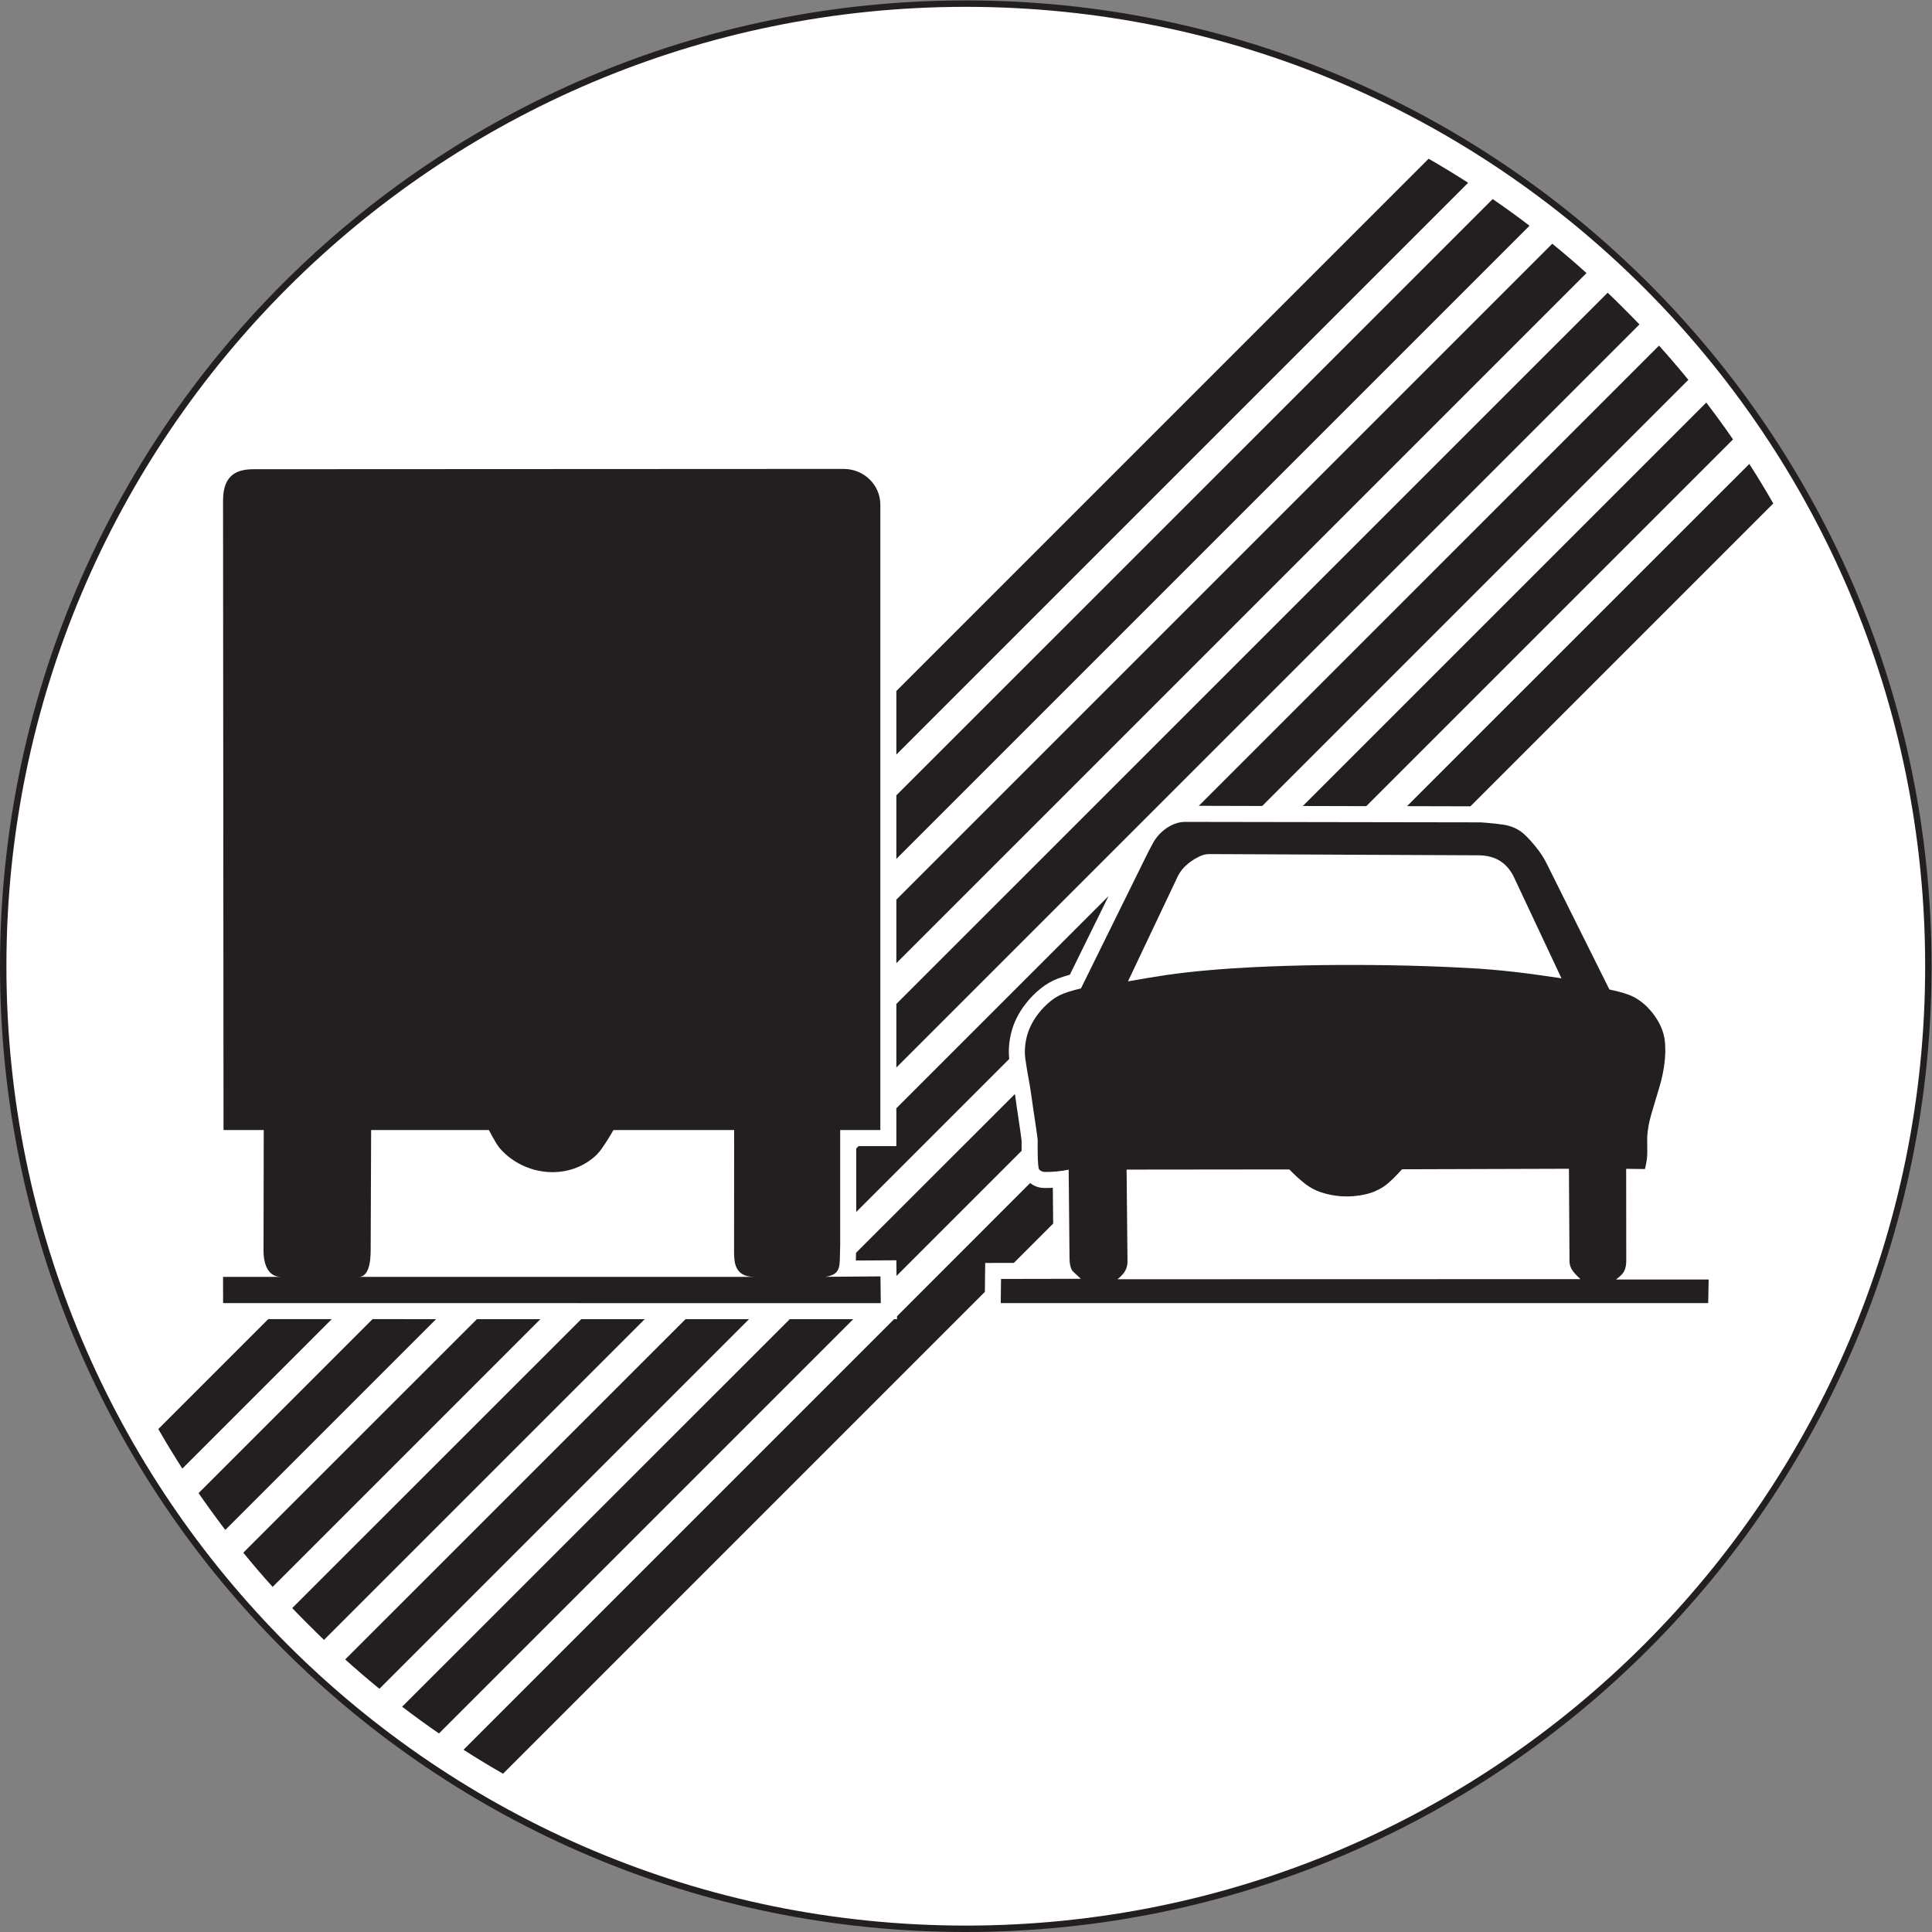
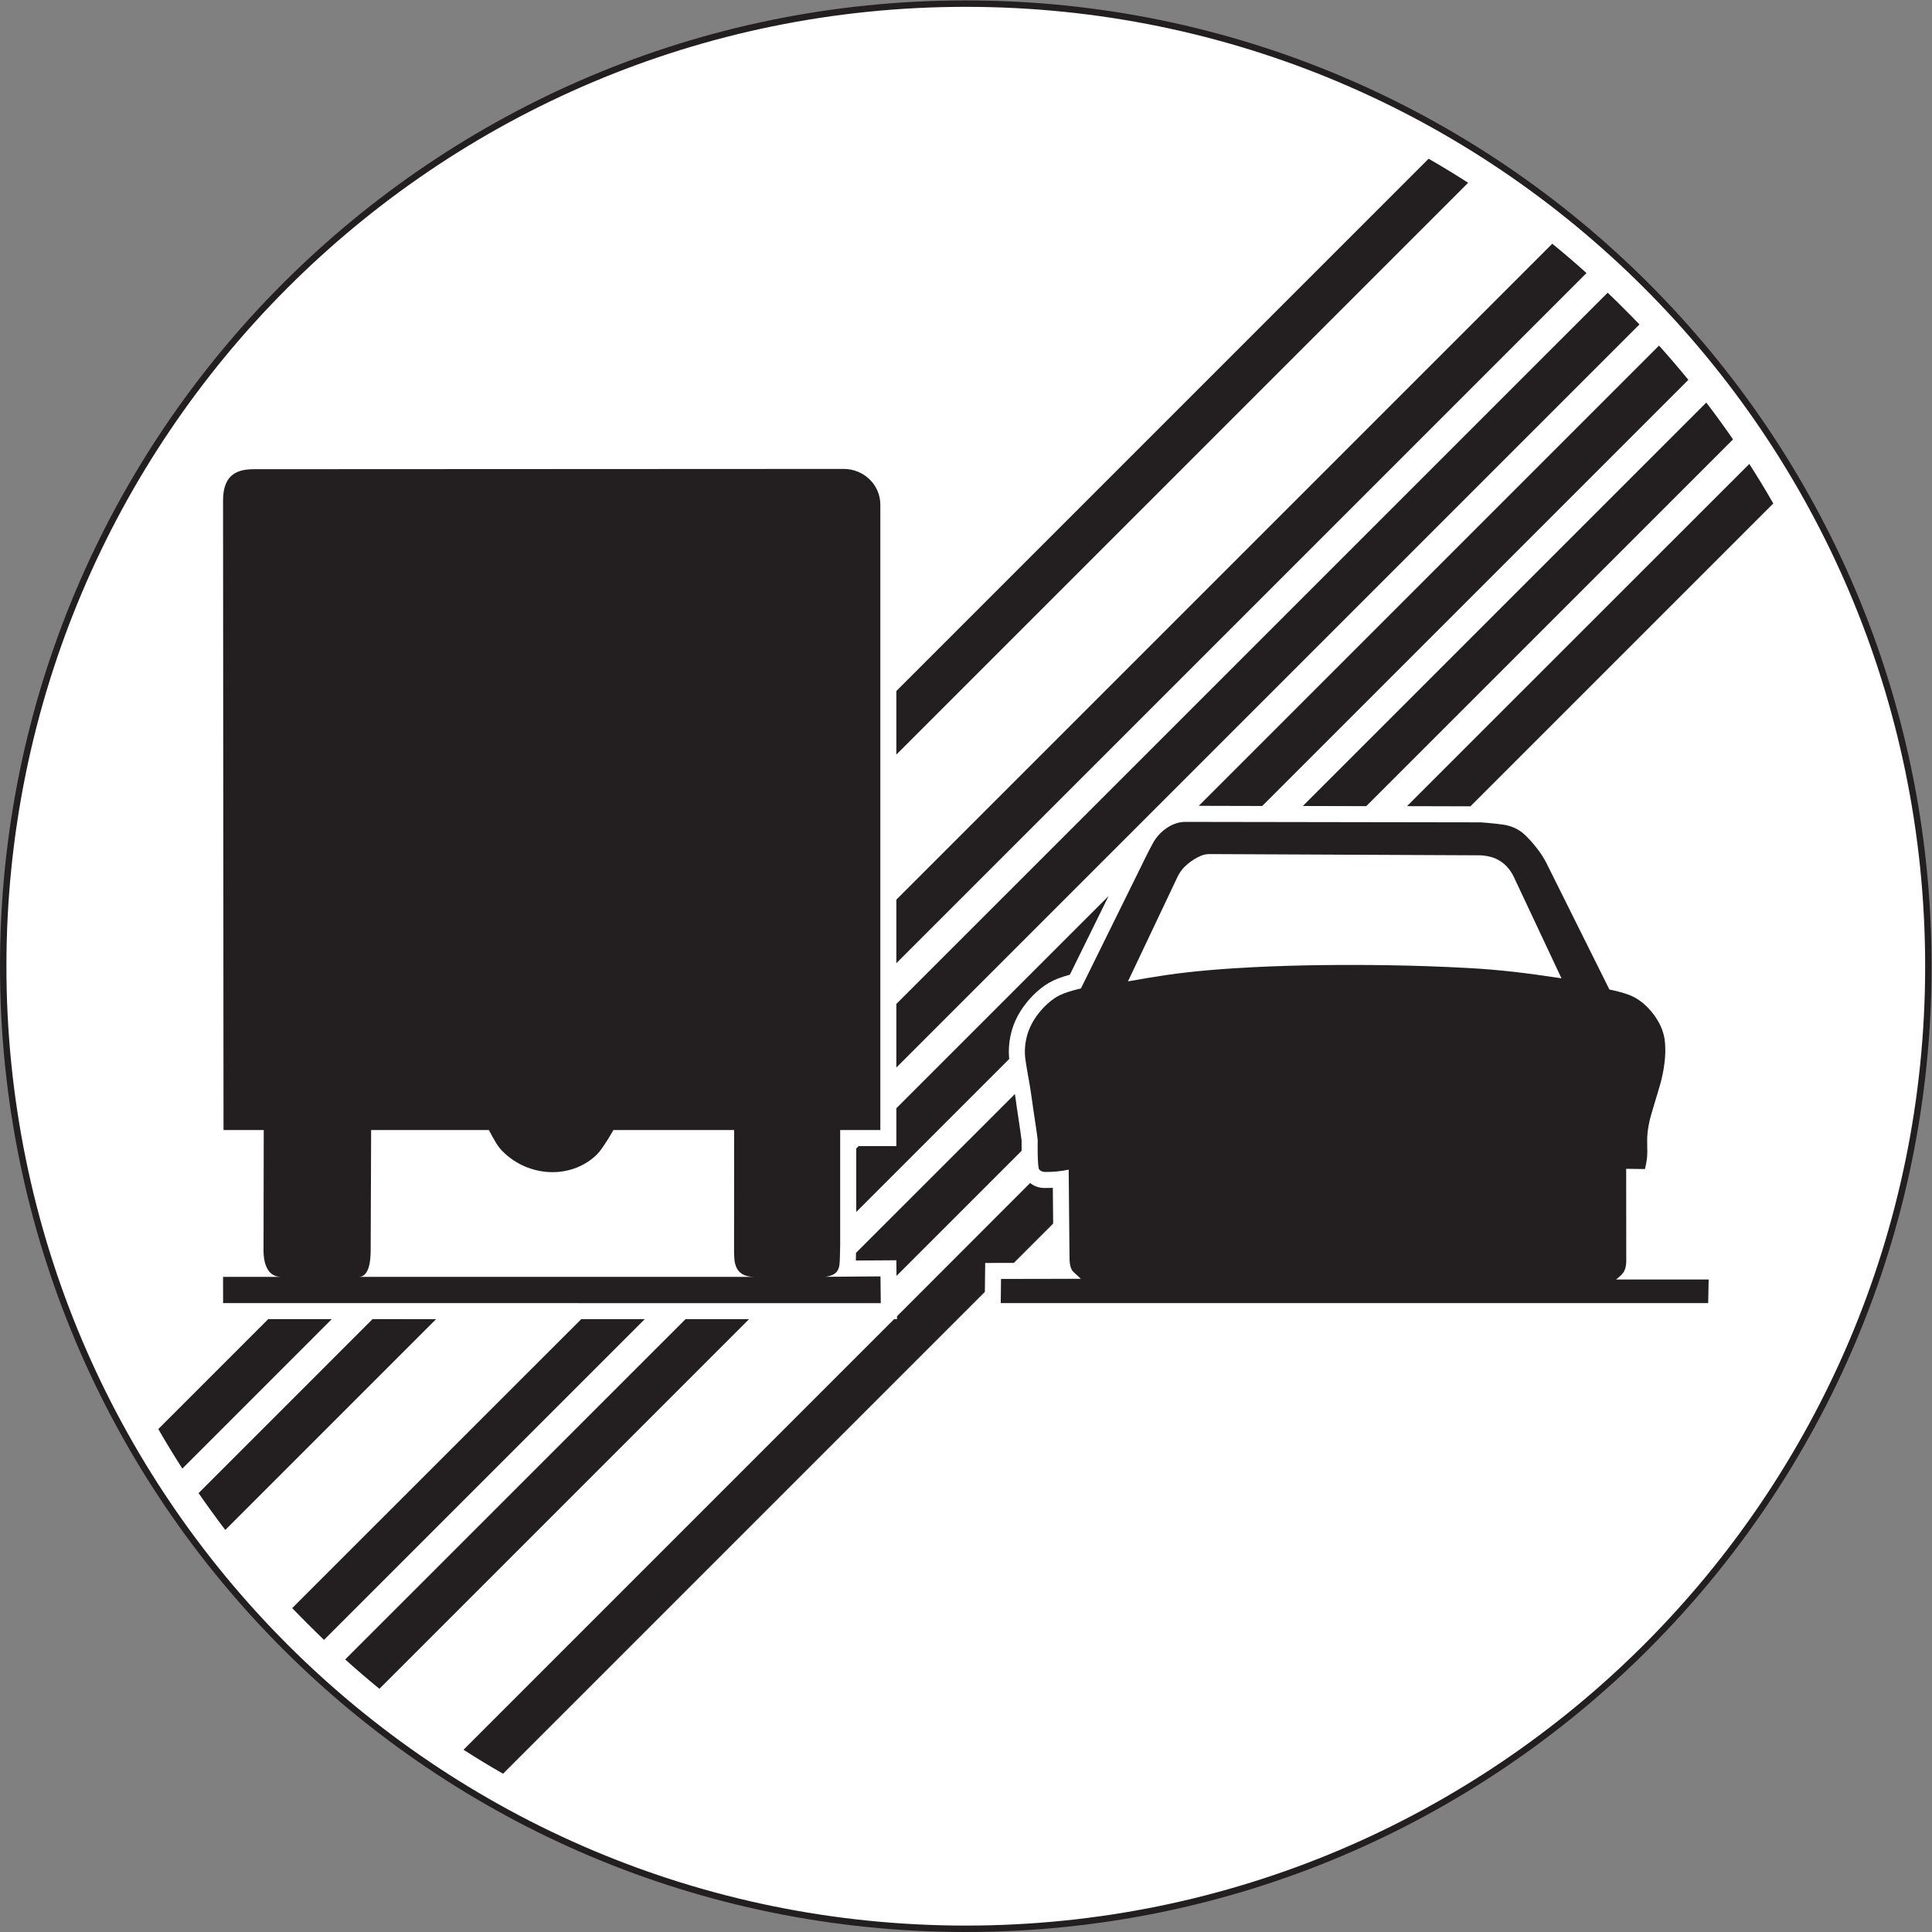
<svg xmlns="http://www.w3.org/2000/svg" viewBox="0 0 113.76 113.76" height="113.76" width="113.76" xml:space="preserve" id="svg2" version="1.1">
  <rect x="0" y="0" width="113.76" height="113.76" fill="#808080" stroke="none" />
  <defs id="defs6" />
  <g transform="matrix(1.333,0,0,-1.333,0,113.76)" id="g10">
    <g transform="scale(0.1)" id="g12">
      <path id="path14" style="fill:#ffffff;fill-opacity:1;fill-rule:nonzero;stroke:none" d="M 426.617,851.809 C 191.855,851.809 1.418,661.367 1.418,426.609 1.418,191.855 191.855,1.418 426.617,1.418 c 234.75,0 425.192,190.437 425.192,425.191 0,234.758 -190.442,425.2 -425.192,425.2 v 0" />
      <path id="path16" style="fill:none;stroke:#231f20;stroke-width:2.835;stroke-linecap:butt;stroke-linejoin:round;stroke-miterlimit:4;stroke-dasharray:none;stroke-opacity:1" d="M 426.617,851.809 C 191.855,851.809 1.418,661.367 1.418,426.609 1.418,191.855 191.855,1.418 426.617,1.418 c 234.75,0 425.192,190.437 425.192,425.191 0,234.758 -190.442,425.2 -425.192,425.2 v 0" />
      <path id="path18" style="fill:#231f20;fill-opacity:1;fill-rule:nonzero;stroke:none" d="m 477.375,288.535 -35.195,-0.066 -0.129,-10.676 h 312.5 l 0.207,10.43 -40.938,-0.008 v 0 c 1.075,0.816 2.578,2.039 3.301,3.164 0.926,1.426 1.238,3.301 1.238,4.988 v 0 l -0.039,40.75 8.313,-0.105 v 0 c 0.312,1.433 0.781,3.586 0.906,5.058 0.149,1.496 0.129,3.703 0.09,5.196 -0.012,0.449 -0.012,0.886 -0.012,1.328 -0.019,0.437 -0.019,0.89 -0.019,1.308 0,0.227 0,0.457 0.019,0.672 0,0.227 0,0.422 0.012,0.656 0.156,3.301 0.859,6.711 1.766,9.891 0.5,1.731 1.25,4.231 1.769,5.957 0.203,0.656 0.43,1.391 0.613,2.043 0.207,0.676 0.411,1.348 0.618,2.024 0.144,0.527 0.312,1.058 0.457,1.585 0.148,0.528 0.293,1.036 0.461,1.567 0.906,3.203 1.582,6.465 1.96,9.781 0.168,1.418 0.286,2.84 0.325,4.262 0.027,1.422 0,2.844 -0.098,4.262 -0.207,2.804 -0.949,5.539 -2.187,8.066 -0.723,1.461 -1.575,2.863 -2.512,4.191 -0.965,1.332 -2.039,2.586 -3.203,3.754 -2.266,2.242 -4.942,4.168 -7.93,5.301 -2.664,1.02 -5.957,1.824 -8.75,2.406 v 0 l -27.754,55.719 v 0 c -1.18,2.387 -2.684,4.645 -4.324,6.738 -1.731,2.192 -4.094,4.973 -6.281,6.743 -2.313,1.875 -5.125,3.058 -8.086,3.55 -2.129,0.348 -4.559,0.602 -6.707,0.785 -0.274,0.016 -0.645,0.051 -0.918,0.09 -0.391,0.035 -0.762,0.075 -1.172,0.09 -0.371,0.039 -0.762,0.074 -1.145,0.094 -0.164,0.019 -0.351,0.019 -0.515,0.031 -0.168,0 -0.344,0 -0.52,0 v 0 l -129.902,0.207 v 0 c -2.813,0.016 -5.555,-0.969 -7.899,-2.5 -2.617,-1.695 -4.777,-3.988 -6.3,-6.683 -0.997,-1.77 -2.215,-4.192 -3.125,-6.012 v 0 l -28.79,-58.379 v 0 c -2.421,-0.566 -5.273,-1.328 -7.585,-2.223 -2.043,-0.785 -3.95,-1.875 -5.645,-3.242 -1.055,-0.84 -2.082,-1.765 -3.039,-2.734 -0.945,-0.981 -1.836,-2 -2.664,-3.074 -2.246,-2.957 -4.024,-6.286 -4.942,-9.856 -0.851,-3.301 -1.132,-6.723 -0.675,-10.094 0.304,-2.257 0.879,-5.554 1.281,-7.797 0.078,-0.402 0.144,-0.82 0.223,-1.218 0.078,-0.438 0.129,-0.801 0.207,-1.223 0.039,-0.199 0.066,-0.422 0.105,-0.621 0.039,-0.215 0.078,-0.379 0.117,-0.602 0.371,-2.238 0.852,-5.535 1.164,-7.789 0.059,-0.441 0.145,-1.007 0.203,-1.457 0.071,-0.527 0.129,-0.925 0.208,-1.465 0.039,-0.234 0.066,-0.468 0.105,-0.722 0.039,-0.227 0.078,-0.496 0.109,-0.711 0.098,-0.637 1.727,-11.457 1.727,-12.082 -0.02,-1.231 -0.164,-12.09 0.644,-13.035 0.618,-0.696 1.504,-1.094 2.442,-1.114 1.777,-0.019 3.555,0.055 5.332,0.211 1.758,0.188 3.516,0.442 5.266,0.793 v 0 l 0.371,-39.199 v 0 c 0.007,-1.894 0.332,-4.719 1.738,-5.976 v 0 l 3.23,-2.969 v -0.039 l -0.007,-0.02 h -0.02 v 0" />
      <path id="path20" style="fill:#231f20;fill-opacity:1;fill-rule:nonzero;stroke:none" d="m 388.93,289.602 -24.446,-0.188 -0.097,-0.027 v 0 c 6.508,0.84 6.508,4.168 6.625,8.926 v 0 l 0.117,5.054 v 50.879 h 17.742 v 276.215 c 0,8.852 -7.355,15.816 -16.18,15.816 v 0 l -260.304,-0.125 v 0 c -6.68,0 -13.899,-1.55 -13.86,-13.902 v 0 L 98.734,354.246 H 116.5 l -0.094,-53.672 v 0 c 0.035,-3.367 0.903,-11.187 7.739,-11.187 H 98.527 l 0.02,-11.582 290.516,-0.024 -0.133,11.821 v 0" />
      <path id="path22" style="fill:#231f20;fill-opacity:1;fill-rule:nonzero;stroke:none" d="m 204.746,80.508 c 5.723,-3.672 11.52,-7.195 17.461,-10.586 v 0 l 212.832,212.832 0.149,12.781 12.664,0.031 17.355,17.356 -0.148,15.808 v 0 c -1.114,-0.078 -2.305,-0.078 -3.594,-0.078 -2.449,0 -4.61,0.723 -6.414,2.2 v 0 l -58.821,-58.86 v -1.297 h -1.296 L 204.746,80.508 v 0" />
      <path id="path24" style="fill:#231f20;fill-opacity:1;fill-rule:nonzero;stroke:none" d="m 69.926,222.168 c 3.387,-5.906 6.949,-11.738 10.621,-17.461 v 0 l 66.019,66.027 H 118.492 L 69.926,222.168 v 0" />
      <path id="path26" style="fill:#231f20;fill-opacity:1;fill-rule:nonzero;stroke:none" d="m 87.711,193.867 c 3.812,-5.508 7.738,-10.906 11.805,-16.269 v 0 l 93.097,93.097 -28.043,0.039 -76.859,-76.867 v 0" />
-       <path id="path28" style="fill:#231f20;fill-opacity:1;fill-rule:nonzero;stroke:none" d="m 107.477,167.559 c 4.175,-5.157 8.496,-10.196 12.957,-15.125 v 0 L 238.691,270.695 H 210.648 L 107.477,167.559 v 0" />
      <path id="path30" style="fill:#231f20;fill-opacity:1;fill-rule:nonzero;stroke:none" d="m 129.07,143.078 c 2.309,-2.375 4.614,-4.758 6.95,-7.062 2.339,-2.371 4.718,-4.676 7.097,-6.981 v 0 l 141.66,141.66 H 256.73 L 129.07,143.078 v 0" />
      <path id="path32" style="fill:#231f20;fill-opacity:1;fill-rule:nonzero;stroke:none" d="m 152.477,120.391 c 4.964,-4.461 10.003,-8.782 15.117,-12.957 v 0 L 330.855,270.695 H 302.809 L 152.477,120.391 v 0" />
-       <path id="path34" style="fill:#231f20;fill-opacity:1;fill-rule:nonzero;stroke:none" d="m 177.637,99.512 c 5.328,-4.062 10.765,-8.027 16.273,-11.805 v 0 L 376.898,270.695 H 348.852 L 177.637,99.512 v 0" />
      <path id="path36" style="fill:#231f20;fill-opacity:1;fill-rule:nonzero;stroke:none" d="m 648.516,772.68 c -5.723,3.672 -11.512,7.199 -17.461,10.621 v 0 L 395.941,548.184 V 520.102 L 648.516,772.68 v 0" />
-       <path id="path38" style="fill:#231f20;fill-opacity:1;fill-rule:nonzero;stroke:none" d="m 675.625,753.707 c -5.332,4.066 -10.762,7.992 -16.27,11.773 v 0 L 395.941,502.105 v -28.082 l 279.684,279.684 v 0" />
      <path id="path40" style="fill:#231f20;fill-opacity:1;fill-rule:nonzero;stroke:none" d="m 700.793,732.793 c -4.934,4.465 -9.973,8.785 -15.117,12.961 v 0 L 395.941,456.02 v -28.075 l 304.852,304.848 v 0" />
      <path id="path42" style="fill:#231f20;fill-opacity:1;fill-rule:nonzero;stroke:none" d="m 724.191,710.113 c -2.304,2.371 -4.609,4.75 -6.984,7.09 -2.305,2.336 -4.676,4.645 -7.059,6.914 v 0 L 395.941,409.941 v -28.078 l 328.25,328.25 v 0" />
      <path id="path44" style="fill:#231f20;fill-opacity:1;fill-rule:nonzero;stroke:none" d="m 745.793,685.629 c -4.18,5.113 -8.496,10.152 -12.961,15.125 v 0 l -203.289,-203.293 28.008,-0.074 188.242,188.242 v 0" />
      <path id="path46" style="fill:#231f20;fill-opacity:1;fill-rule:nonzero;stroke:none" d="m 765.52,659.316 c -3.782,5.508 -7.747,10.942 -11.809,16.27 v 0 l -178.203,-178.199 28.008,-0.071 162.004,162 v 0" />
      <path id="path48" style="fill:#231f20;fill-opacity:1;fill-rule:nonzero;stroke:none" d="m 783.301,631.02 c -3.379,5.937 -6.914,11.734 -10.586,17.457 v 0 L 621.516,497.316 649.523,497.242 783.301,631.02 v 0" />
-       <path id="path50" style="fill:#ffffff;fill-opacity:1;fill-rule:nonzero;stroke:none" d="m 497.648,336.77 71.875,0.078 v 0 c 2.188,-2.246 4.766,-4.668 7.254,-6.567 2.024,-1.511 4.258,-2.691 6.668,-3.511 1.469,-0.493 2.961,-0.872 4.504,-1.184 1.516,-0.293 3.047,-0.488 4.61,-0.606 3.586,-0.214 7.199,0.079 10.695,0.879 1.406,0.332 2.793,0.762 4.109,1.348 1.34,0.566 2.61,1.238 3.821,2.039 2.664,1.77 5.976,5.285 8.125,7.668 v 0 l 73.73,0.227 0.254,-40.821 v 0 c 0,-1.742 0.691,-3.39 1.777,-4.757 0.907,-1.114 2,-2.208 3.055,-3.172 v 0 l -204.48,-0.051 v 0 c 0.82,0.676 1.648,1.418 2.332,2.219 1.367,1.558 2.089,3.574 2.07,5.625 v 0 l -0.399,40.586 v 0" />
      <path id="path52" style="fill:#ffffff;fill-opacity:1;fill-rule:nonzero;stroke:none" d="m 689.738,421.277 c -5.879,0.875 -14.582,2.118 -20.488,2.789 -7.023,0.801 -14.055,1.403 -21.105,1.77 -11.446,0.617 -22.899,1.019 -34.356,1.199 -19.863,0.313 -40.32,0.129 -60.144,-0.851 -12.688,-0.641 -26.418,-1.696 -38.965,-3.536 -4.766,-0.695 -11.7,-1.894 -16.426,-2.73 v 0 l 21.883,46.156 v 0 c 1.093,2.293 2.715,4.278 4.699,5.883 1.668,1.348 3.516,2.496 5.496,3.371 0.613,0.274 1.238,0.473 1.914,0.617 0.645,0.129 1.309,0.203 1.992,0.203 v 0 l 118.887,-0.546 v 0 c 2.98,-0.02 6.074,-0.602 8.684,-2.024 1.445,-0.801 2.754,-1.82 3.886,-3.043 0.614,-0.672 1.16,-1.383 1.68,-2.152 0.508,-0.742 0.945,-1.547 1.336,-2.363 v 0 l 21.027,-44.743 v 0" />
      <path id="path54" style="fill:#ffffff;fill-opacity:1;fill-rule:nonzero;stroke:none" d="m 324.293,354.246 -0.039,-54.168 v 0 c 0.156,-3.144 -0.348,-10.691 8.941,-10.691 H 158.434 v 0 c 5.574,0 5.289,10.144 5.308,13.086 v 0 l 0.196,51.773 h 52.015 v 0 c 1,-1.93 2.067,-3.855 3.203,-5.738 0.641,-1.074 1.391,-2.102 2.262,-3.039 10.402,-11.172 28.461,-13.457 40.605,-3.524 1.411,1.153 2.645,2.481 3.684,3.961 1.895,2.688 3.652,5.492 5.254,8.34 h 53.332 v 0" />
      <path id="path56" style="fill:#231f20;fill-opacity:1;fill-rule:nonzero;stroke:none" d="m 451.27,345.07 c 0,0.543 0,1.121 0,1.7 0,0.71 0,1.582 0,2.546 0,0.11 0,0.188 0,0.254 -0.137,1.297 -0.684,5.078 -1.61,11.336 0,0.078 -0.039,0.215 -0.078,0.442 -0.039,0.105 -0.039,0.175 -0.039,0.246 -0.07,0.332 -0.109,0.574 -0.109,0.789 -0.106,0.613 -0.176,1.125 -0.243,1.555 0,0.144 -0.039,0.425 -0.109,0.789 -0.039,0.293 -0.078,0.507 -0.078,0.617 -0.254,1.726 -0.469,3.344 -0.684,4.816 v 0 L 378.121,300 l -0.035,-1.875 v 0 c 0,0 0,-0.066 0,-0.145 0,-0.46 -0.035,-0.929 -0.035,-1.371 v 0 l 17.89,0.11 0.075,-6.903 55.254,55.254 v 0" />
      <path id="path58" style="fill:#231f20;fill-opacity:1;fill-rule:nonzero;stroke:none" d="m 445.801,385.645 c -0.106,1.039 -0.176,2.125 -0.176,3.203 0,2.882 0.363,5.722 1.113,8.601 1.114,4.324 3.164,8.465 6.153,12.352 1.015,1.332 2.089,2.554 3.242,3.746 1.113,1.148 2.344,2.266 3.672,3.308 2.304,1.836 4.824,3.278 7.531,4.321 1.504,0.578 3.269,1.152 5.254,1.691 v 0 l 17.098,34.742 -93.747,-93.742 v -16.711 h -16.668 l -1.046,-1.043 v -28.047 l 67.574,67.579 v 0" />
    </g>
  </g>
</svg>